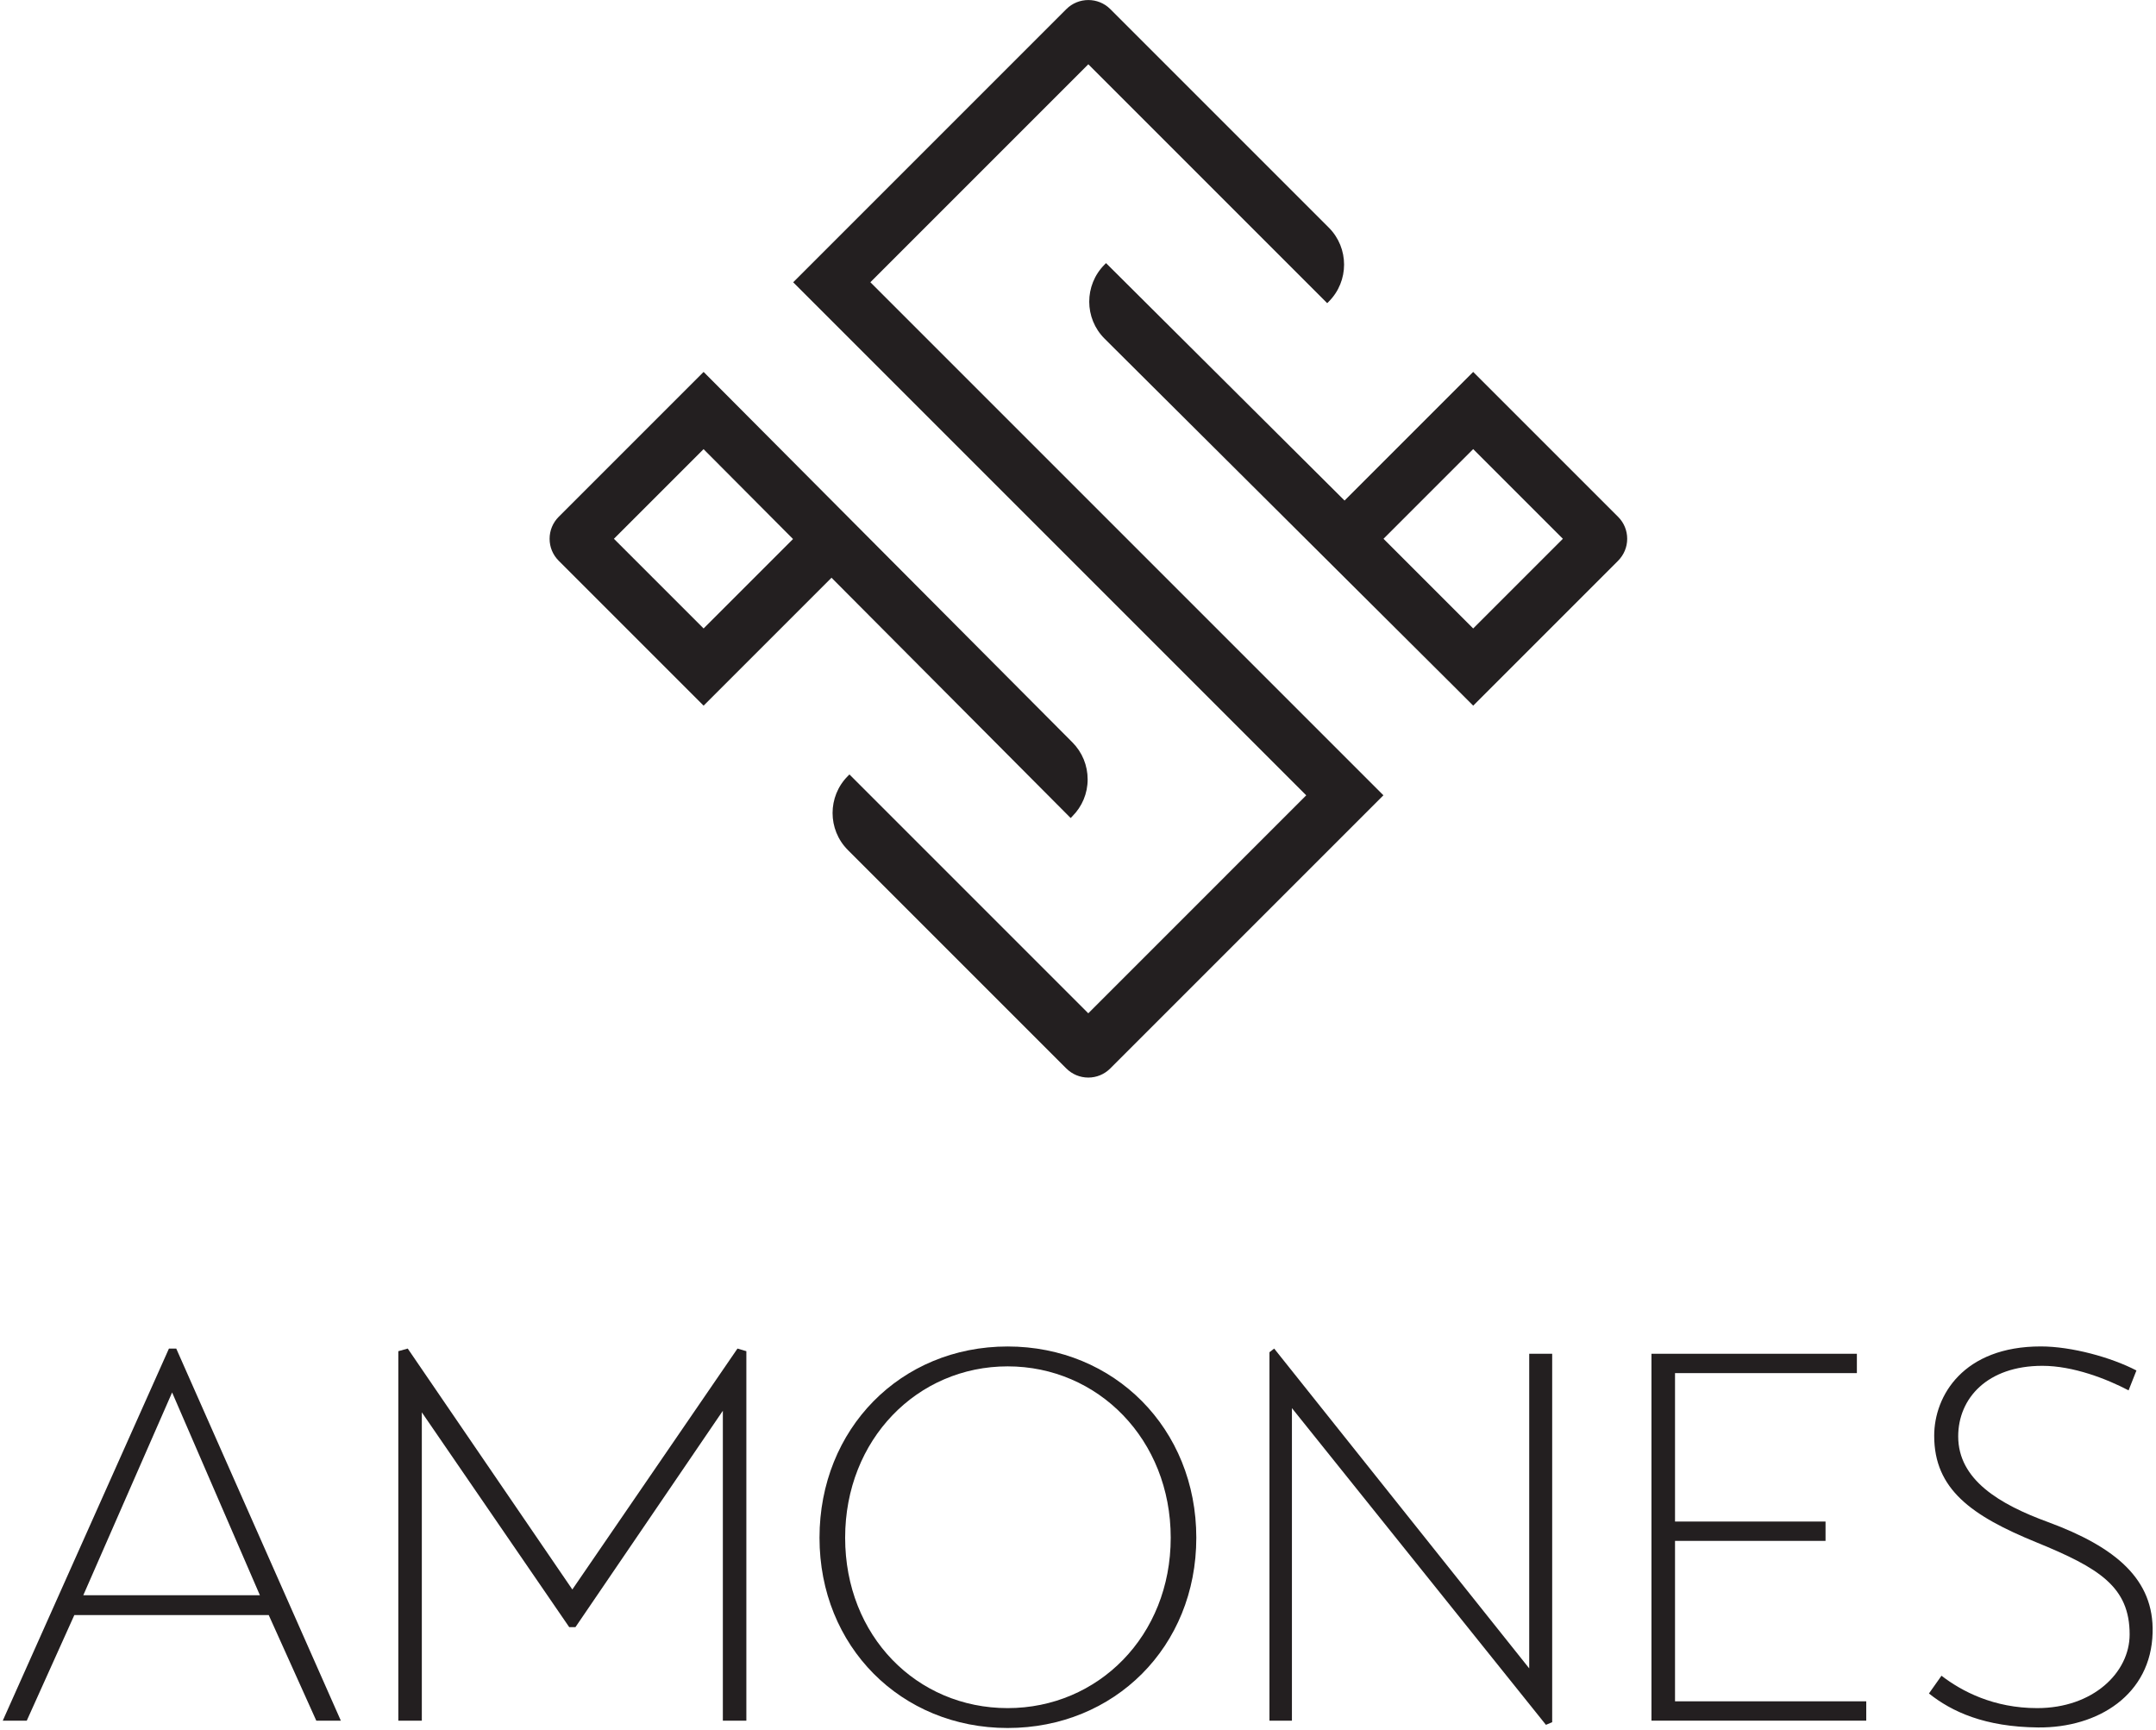
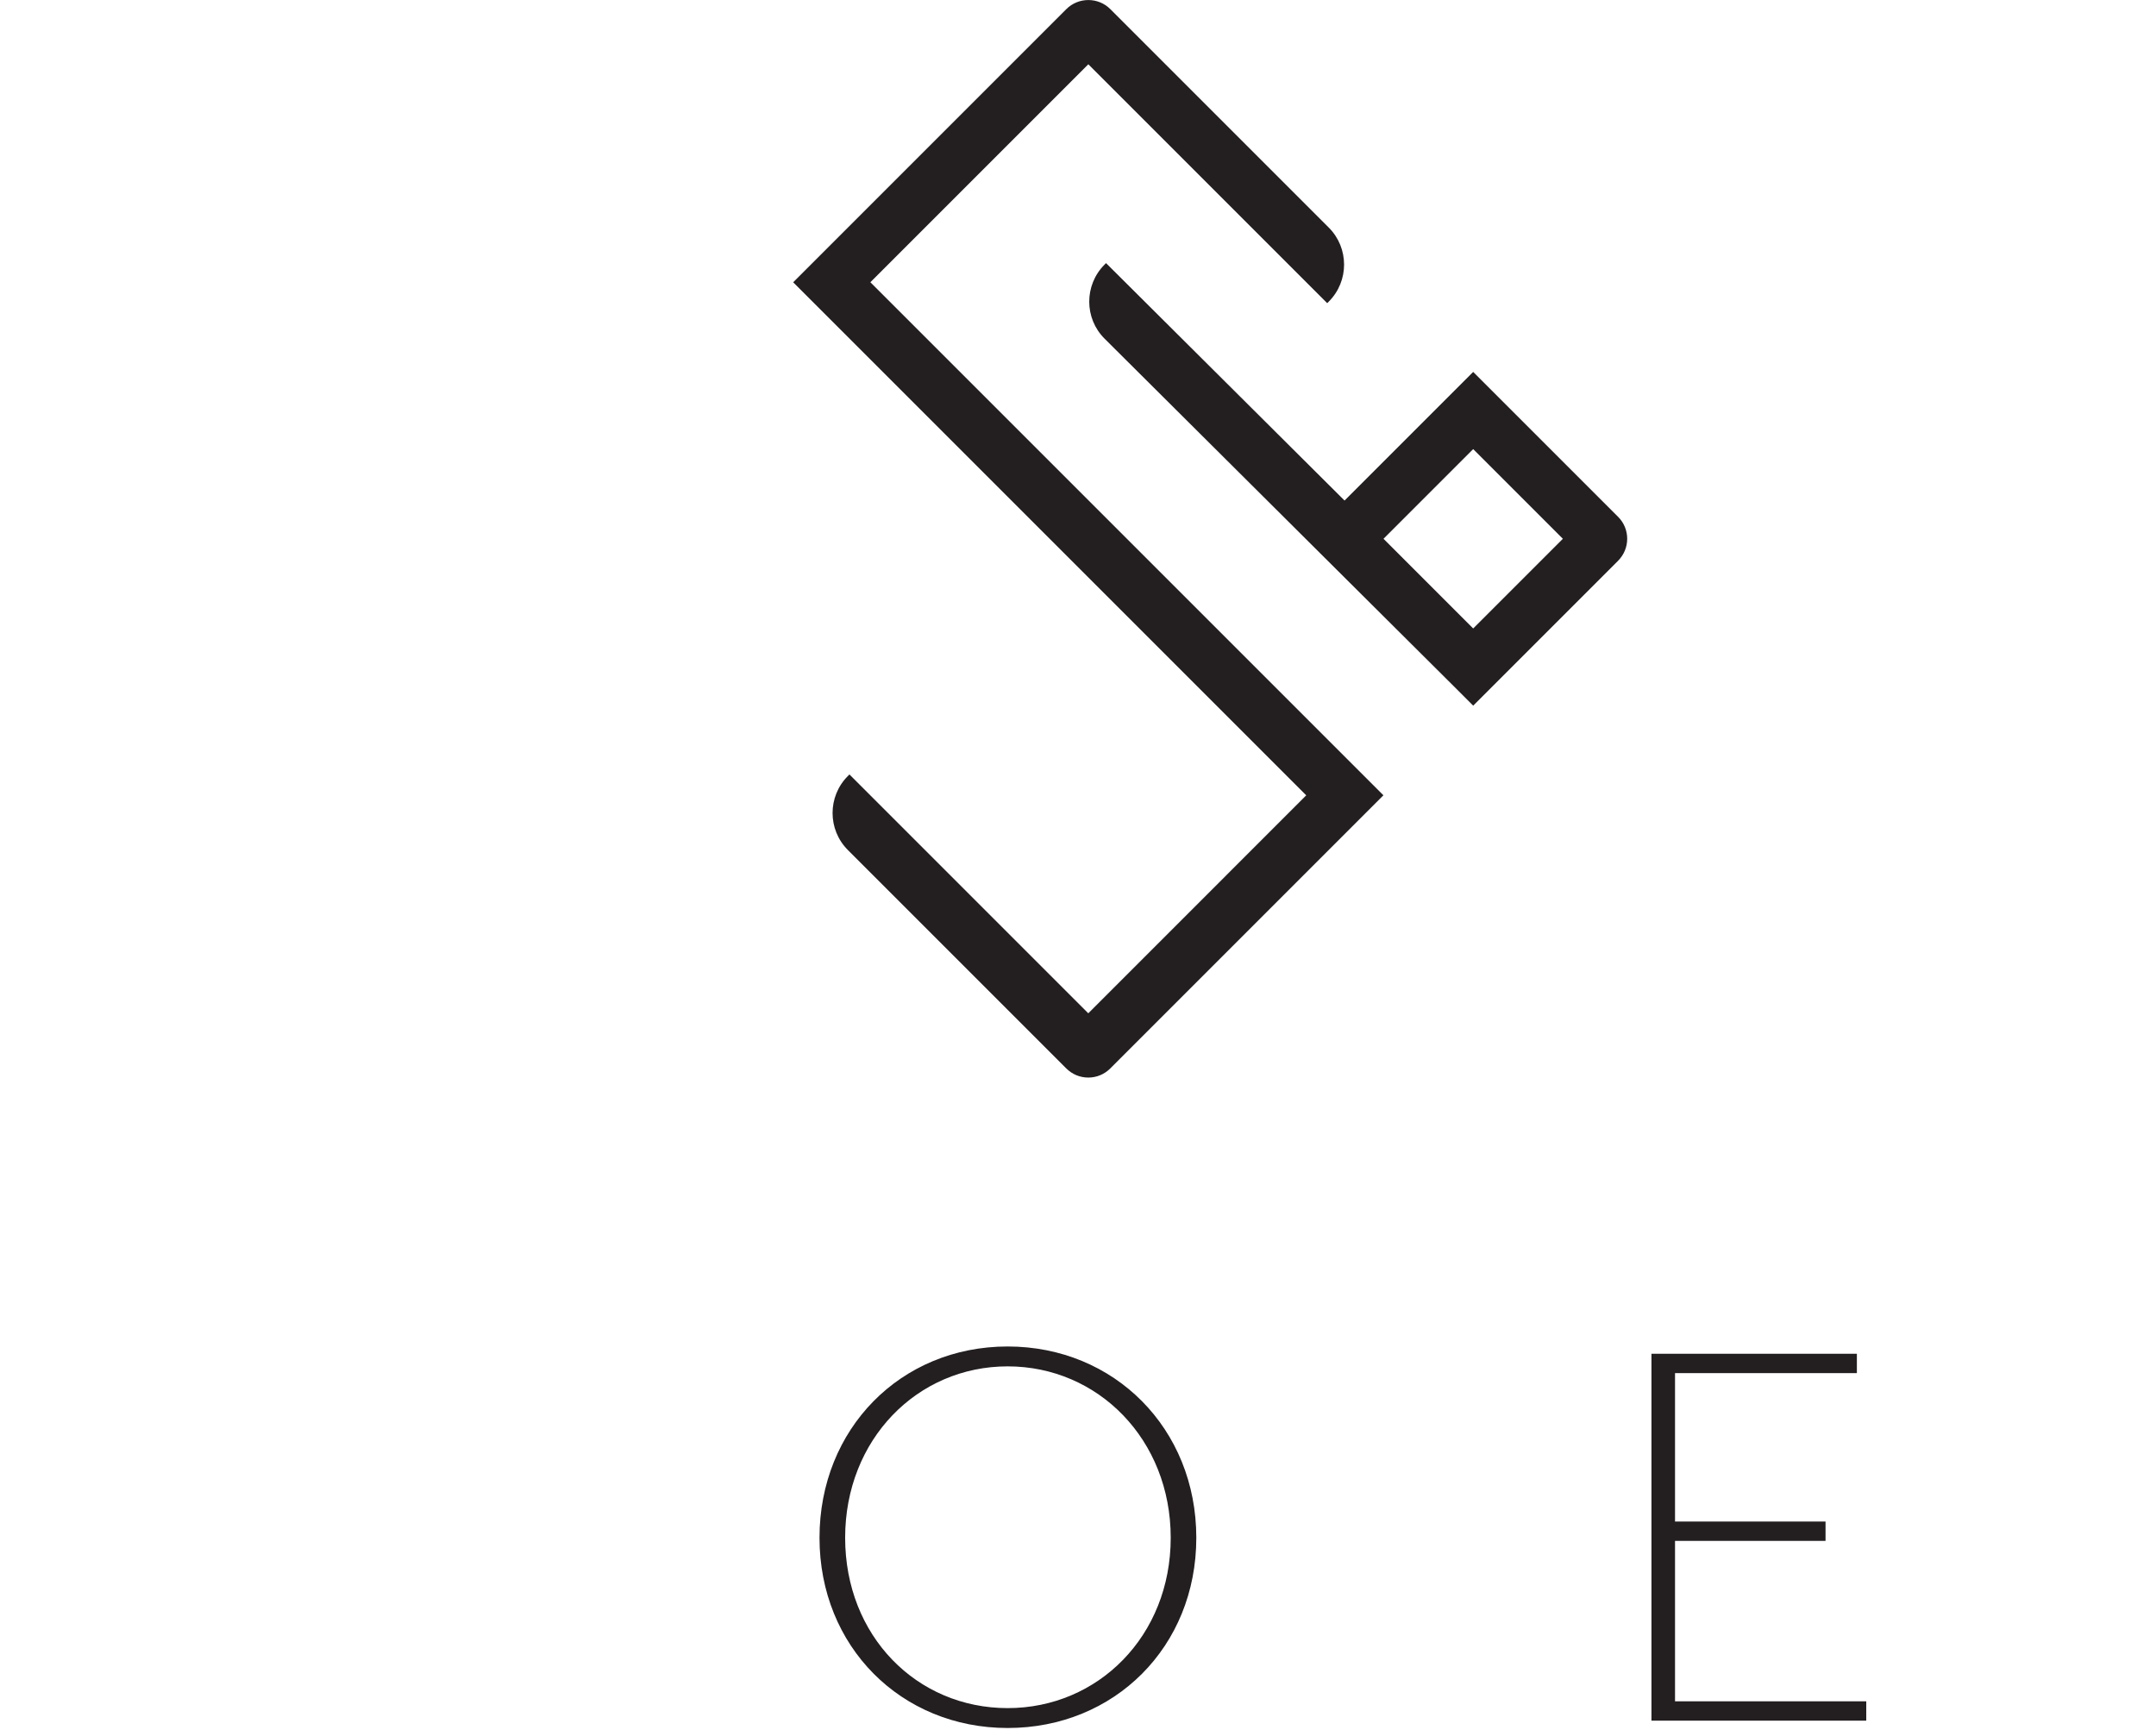
<svg xmlns="http://www.w3.org/2000/svg" width="476" height="382" viewBox="0 0 476 382" fill="none">
-   <path d="M0.61 379.88L37.3 297.73H38.91L75.25 379.88H69.83L59.33 356.57H16.41L5.91 379.88H0.6H0.61ZM18.38 352.19H57.38L38 307.42L18.39 352.19H18.38Z" fill="#231F20" />
-   <path d="M87.94 379.88V298.31L90.02 297.73L126.36 350.92L162.82 297.73L164.78 298.31V379.88H159.59V311.46L127.05 359.23H125.67L93.13 311.81V379.88H87.94Z" fill="#231F20" />
  <path d="M222.47 297.27C246.01 297.27 264.12 315.39 264.12 339.5C264.12 363.61 246.01 381.5 222.47 381.5C198.93 381.5 180.93 363.5 180.93 339.5C180.93 315.5 198.81 297.27 222.47 297.27ZM222.47 377.11C242.43 377.11 258.47 361.19 258.47 339.5C258.47 317.81 242.43 301.66 222.47 301.66C202.51 301.66 186.59 317.81 186.59 339.5C186.59 361.19 202.4 377.11 222.47 377.11Z" fill="#231F20" />
-   <path d="M342.69 298.88V380.22L341.31 380.8L285.23 310.88V379.88H280.27V298.54L281.31 297.73L337.62 368.34V298.88H342.69Z" fill="#231F20" />
  <path d="M412.03 375.61V379.88H364.61V298.88H409.96V303.15H369.81V335.92H403.04V340.19H369.81V375.61H412.04H412.03Z" fill="#231F20" />
-   <path d="M469.95 306.96C465.1 304.42 457.72 301.54 450.91 301.54C438.79 301.54 432.33 308.69 432.33 317.12C432.33 326.7 441.44 332.12 452.17 336.04C467.17 341.58 475.6 348.73 475.25 360.5C474.9 374.12 463.25 381.5 449.98 381.38C438.21 381.27 430.94 377.92 425.87 373.88L428.64 369.96C433.14 373.42 440.18 377.11 449.76 377.11C462.1 377.11 470.18 369.26 470.18 360.84C470.18 350.34 463.48 346.19 449.64 340.53C435.22 334.65 427.03 328.76 427.03 316.99C427.03 308.11 433.49 297.26 450.56 297.26C457.37 297.26 466.14 299.68 471.68 302.57L469.95 306.95V306.96Z" fill="#231F20" />
  <path d="M240.29 14.2L293.02 66.93L293.37 66.58C297.87 62.08 297.87 54.75 293.37 50.25L245.13 2.01C242.46 -0.66 238.11 -0.66 235.43 2.01L175.12 62.32L288.39 175.59L240.27 223.71L187.54 170.98L187.19 171.33C182.69 175.83 182.69 183.16 187.19 187.66L235.42 235.89C236.71 237.18 238.44 237.9 240.27 237.9C242.1 237.9 243.82 237.19 245.12 235.89L305.43 175.58L192.16 62.31L240.28 14.19L240.29 14.2Z" fill="#231F20" />
  <path d="M357.24 114.1L325.25 82.11L296.85 110.51L244.19 58.09L243.84 58.44C239.35 62.96 239.36 70.29 243.88 74.78L321 151.54L325.25 155.79L357.24 123.8C358.53 122.5 359.25 120.78 359.25 118.95C359.25 117.12 358.54 115.4 357.24 114.1ZM345.05 118.95L325.25 138.75L305.45 118.95L325.25 99.15L345.05 118.95Z" fill="#231F20" />
-   <path d="M236.73 180.24C238.92 178.06 240.13 175.16 240.13 172.08C240.13 168.99 238.94 166.09 236.77 163.9L155.34 82.11L123.35 114.1C122.06 115.39 121.34 117.12 121.34 118.95C121.34 120.78 122.05 122.5 123.35 123.8L155.34 155.79L183.58 127.55L236.38 180.6L236.73 180.25V180.24ZM175.08 119.01L155.34 138.75L135.54 118.95L155.33 99.16L175.08 119V119.01Z" fill="#231F20" />
</svg>